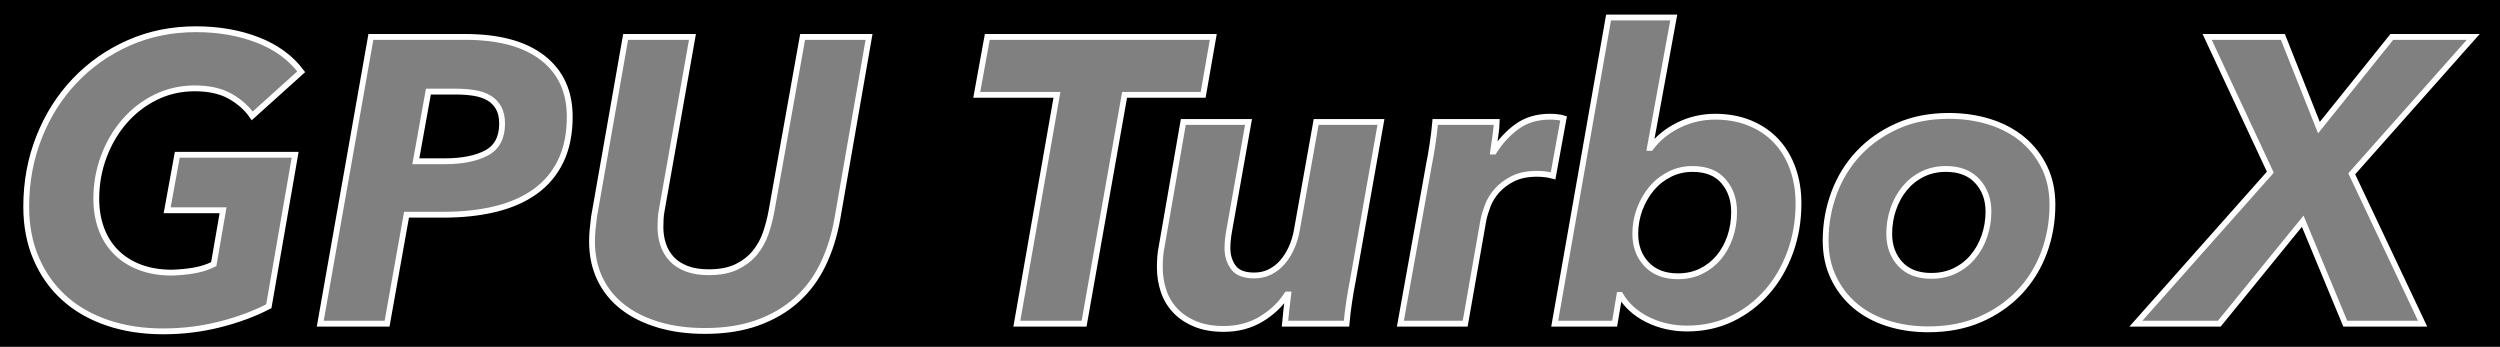
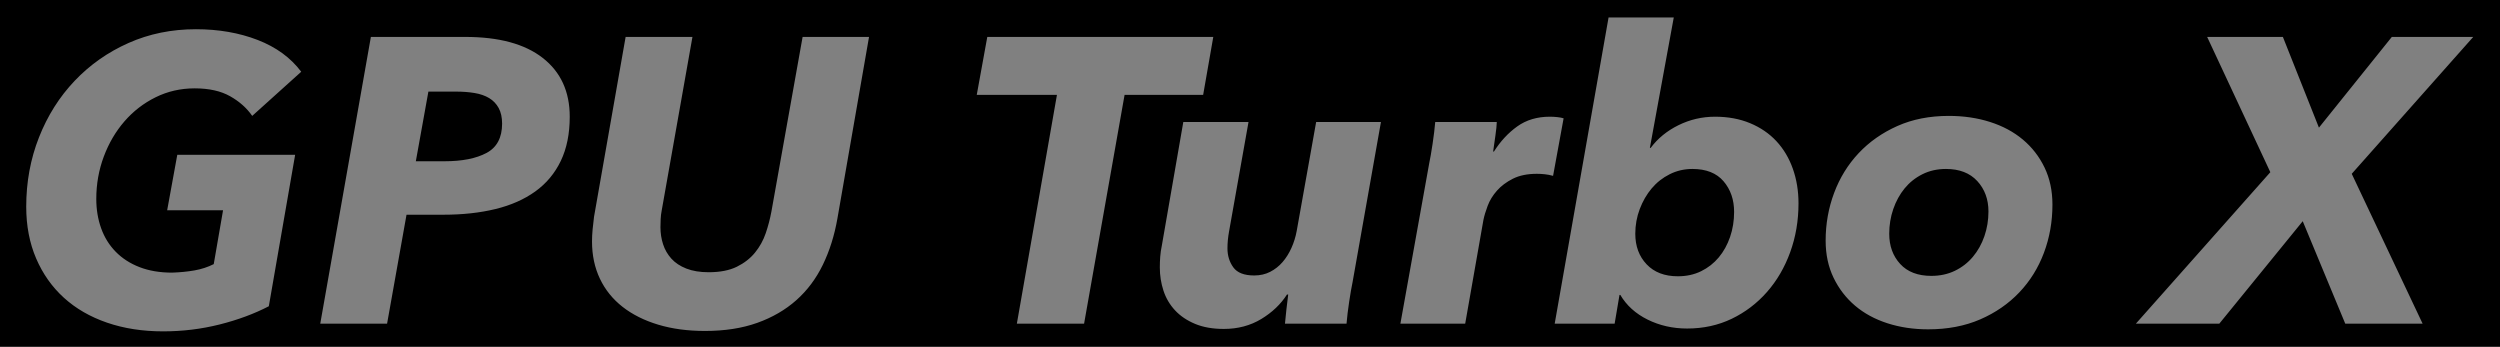
<svg xmlns="http://www.w3.org/2000/svg" xmlns:xlink="http://www.w3.org/1999/xlink" width="858px" height="119px" viewBox="0 0 858 119" version="1.1">
  <rect x="0" y="0" width="858" height="119" fill="#808080" stroke="none" />
  <title>编组 19@3x</title>
  <defs>
-     <path d="M50.039,87.568 C52.819,87.475 55.39,87.22 57.753,86.803 C60.116,86.386 62.317,85.668 64.355,84.649 L67.552,66.162 L48.371,66.162 L51.846,47.12 L92.293,47.12 L83.259,99.104 C78.255,101.699 72.626,103.784 66.371,105.359 C60.116,106.934 53.653,107.722 46.981,107.722 C39.938,107.722 33.521,106.726 27.73,104.734 C21.938,102.741 17.004,99.892 12.927,96.185 C8.849,92.479 5.676,87.985 3.405,82.703 C1.135,77.421 0,71.49 0,64.911 C0,56.479 1.459,48.556 4.378,41.143 C7.297,33.73 11.375,27.266 16.61,21.753 C21.846,16.239 28.008,11.907 35.097,8.757 C42.185,5.606 49.9,4.031 58.239,4.031 C66.023,4.031 73.089,5.259 79.436,7.714 C85.784,10.17 90.765,13.807 94.378,18.625 L77.56,33.776 C75.707,31.089 73.182,28.842 69.985,27.035 C66.788,25.228 62.734,24.324 57.822,24.324 C53.004,24.324 48.533,25.344 44.409,27.382 C40.286,29.421 36.718,32.178 33.707,35.653 C30.695,39.127 28.332,43.158 26.618,47.745 C24.903,52.332 24.046,57.174 24.046,62.27 C24.046,65.884 24.602,69.243 25.714,72.348 C26.826,75.452 28.494,78.139 30.718,80.409 C32.942,82.68 35.676,84.44 38.919,85.691 C42.162,86.942 45.869,87.568 50.039,87.568 Z M150.672,6.672 C162.255,6.672 171.128,9.081 177.29,13.9 C183.452,18.718 186.533,25.436 186.533,34.054 C186.533,39.892 185.514,44.942 183.475,49.205 C181.436,53.467 178.517,56.965 174.718,59.699 C170.919,62.432 166.355,64.448 161.027,65.745 C155.699,67.043 149.745,67.691 143.166,67.691 L130.517,67.691 L123.846,105.081 L100.911,105.081 L118.286,6.672 L150.672,6.672 Z M143.583,49.344 C149.606,49.344 154.402,48.394 157.969,46.494 C161.537,44.595 163.321,41.236 163.321,36.417 C163.321,34.286 162.927,32.502 162.139,31.066 C161.351,29.629 160.263,28.494 158.873,27.66 C157.483,26.826 155.815,26.247 153.869,25.923 C151.923,25.598 149.792,25.436 147.475,25.436 L138.023,25.436 L133.714,49.344 L143.583,49.344 Z M278.409,68.942 C277.39,74.78 275.722,80.085 273.406,84.857 C271.089,89.629 268.054,93.683 264.301,97.019 C260.548,100.355 256.077,102.95 250.888,104.803 C245.699,106.656 239.722,107.583 232.958,107.583 C227.027,107.583 221.676,106.865 216.904,105.429 C212.131,103.992 208.054,101.954 204.672,99.313 C201.29,96.672 198.695,93.452 196.888,89.653 C195.081,85.853 194.178,81.591 194.178,76.865 C194.178,75.568 194.247,74.178 194.386,72.695 C194.525,71.212 194.687,69.776 194.873,68.386 L205.714,6.672 L228.649,6.672 L218.085,66.301 C217.9,67.228 217.784,68.201 217.738,69.22 C217.691,70.239 217.668,71.166 217.668,72 C217.668,74.039 217.969,75.985 218.572,77.838 C219.174,79.691 220.124,81.336 221.421,82.772 C222.718,84.209 224.433,85.344 226.564,86.178 C228.695,87.012 231.243,87.429 234.209,87.429 C238.101,87.429 241.321,86.803 243.869,85.552 C246.417,84.301 248.502,82.68 250.124,80.687 C251.745,78.695 252.973,76.471 253.807,74.015 C254.641,71.56 255.29,69.081 255.753,66.579 L266.456,6.672 L289.251,6.672 L278.409,68.942 Z M419.491,35.861 L412.819,73.39 C412.633,74.409 412.494,75.405 412.402,76.378 C412.309,77.351 412.263,78.301 412.263,79.228 C412.263,81.73 412.935,83.907 414.278,85.761 C415.622,87.614 418.008,88.541 421.437,88.541 C423.475,88.541 425.305,88.124 426.927,87.29 C428.549,86.456 429.962,85.344 431.166,83.954 C432.371,82.564 433.39,80.942 434.224,79.089 C435.058,77.236 435.66,75.29 436.031,73.251 L442.703,35.861 L464.942,35.861 L455.213,90.765 C454.842,92.525 454.448,94.795 454.031,97.575 C453.614,100.355 453.313,102.857 453.128,105.081 L432,105.081 C432.093,103.969 432.255,102.371 432.487,100.286 C432.718,98.201 432.927,96.463 433.112,95.073 L432.695,95.073 C430.564,98.409 427.622,101.212 423.869,103.483 C420.116,105.753 415.83,106.888 411.012,106.888 C407.213,106.888 403.923,106.309 401.143,105.151 C398.363,103.992 396.07,102.44 394.263,100.494 C392.456,98.548 391.135,96.301 390.301,93.753 C389.467,91.205 389.05,88.541 389.05,85.761 C389.05,84.556 389.097,83.328 389.189,82.077 C389.282,80.826 389.467,79.552 389.745,78.255 L397.112,35.861 L419.491,35.861 Z M407.398,6.672 L403.923,26.548 L376.958,26.548 L363.058,105.081 L339.985,105.081 L353.745,26.548 L326.224,26.548 L329.838,6.672 L407.398,6.672 Z M565.437,0 L557.236,44.757 L557.514,44.757 C559.923,41.514 563.097,38.919 567.035,36.973 C570.973,35.027 575.166,34.054 579.614,34.054 C584.062,34.054 588.07,34.795 591.637,36.278 C595.205,37.761 598.217,39.822 600.672,42.463 C603.128,45.104 605.004,48.255 606.302,51.915 C607.599,55.575 608.247,59.537 608.247,63.799 C608.247,69.73 607.298,75.313 605.398,80.548 C603.498,85.784 600.834,90.348 597.406,94.239 C593.977,98.131 589.946,101.189 585.313,103.413 C580.68,105.637 575.583,106.749 570.024,106.749 C565.112,106.749 560.595,105.73 556.471,103.691 C552.348,101.653 549.22,98.826 547.089,95.212 L546.811,95.212 L545.143,105.081 L524.572,105.081 L543.058,0 L565.437,0 Z M522.904,34.054 C523.738,34.054 524.595,34.1 525.475,34.193 C526.356,34.286 527.074,34.425 527.63,34.61 L524.016,54.348 C522.996,54.07 522.023,53.884 521.097,53.792 C520.17,53.699 519.29,53.653 518.456,53.653 C515.213,53.653 512.479,54.209 510.255,55.32 C508.031,56.432 506.201,57.799 504.765,59.421 C503.328,61.043 502.263,62.78 501.568,64.633 C500.873,66.487 500.386,68.108 500.108,69.498 L493.854,105.081 L471.614,105.081 L481.483,50.178 C481.854,48.417 482.247,46.147 482.664,43.367 C483.081,40.587 483.383,38.085 483.568,35.861 L504.695,35.861 C504.695,36.324 504.649,36.996 504.556,37.876 C504.464,38.757 504.348,39.683 504.209,40.656 C504.07,41.629 503.931,42.602 503.792,43.575 C503.653,44.548 503.537,45.359 503.444,46.008 L503.722,46.008 C505.946,42.487 508.61,39.614 511.715,37.39 C514.819,35.166 518.549,34.054 522.904,34.054 Z M571.83,51.985 C569.051,51.985 566.456,52.587 564.047,53.792 C561.637,54.996 559.576,56.618 557.861,58.656 C556.147,60.695 554.78,63.058 553.761,65.745 C552.742,68.432 552.232,71.259 552.232,74.224 C552.232,78.487 553.529,81.985 556.124,84.718 C558.718,87.452 562.286,88.819 566.827,88.819 C569.792,88.819 572.456,88.239 574.819,87.081 C577.182,85.923 579.197,84.348 580.865,82.355 C582.533,80.363 583.83,78.023 584.757,75.336 C585.684,72.649 586.147,69.776 586.147,66.718 C586.147,62.548 584.942,59.05 582.533,56.224 C580.124,53.398 576.556,51.985 571.83,51.985 Z M652.726,107.027 C647.722,107.027 643.066,106.332 638.757,104.942 C634.448,103.552 630.742,101.537 627.637,98.896 C624.533,96.255 622.078,93.058 620.271,89.305 C618.464,85.552 617.56,81.313 617.56,76.587 C617.56,70.842 618.533,65.375 620.479,60.185 C622.425,54.996 625.228,50.456 628.888,46.564 C632.549,42.672 636.973,39.568 642.163,37.251 C647.352,34.934 653.236,33.776 659.815,33.776 C664.912,33.776 669.637,34.471 673.993,35.861 C678.348,37.251 682.101,39.266 685.251,41.907 C688.402,44.548 690.881,47.745 692.688,51.498 C694.495,55.251 695.398,59.49 695.398,64.216 C695.398,70.054 694.425,75.568 692.479,80.757 C690.533,85.946 687.707,90.487 684,94.378 C680.294,98.27 675.823,101.351 670.587,103.622 C665.352,105.892 659.398,107.027 652.726,107.027 Z M673.437,66.579 C673.437,62.409 672.163,58.934 669.614,56.154 C667.066,53.375 663.475,51.985 658.842,51.985 C655.877,51.985 653.19,52.587 650.78,53.792 C648.371,54.996 646.332,56.618 644.664,58.656 C642.997,60.695 641.699,63.058 640.773,65.745 C639.846,68.432 639.383,71.259 639.383,74.224 C639.383,78.394 640.634,81.846 643.136,84.579 C645.637,87.313 649.205,88.68 653.838,88.68 C656.803,88.68 659.491,88.1 661.9,86.942 C664.309,85.784 666.371,84.185 668.085,82.147 C669.8,80.108 671.12,77.745 672.047,75.058 C672.973,72.371 673.437,69.544 673.437,66.579 Z M795.892,105.081 L781.298,69.915 L752.665,105.081 L724.031,105.081 L770.178,53.097 L748.495,6.672 L774.487,6.672 L786.858,37.807 L811.877,6.672 L839.815,6.672 L798.116,53.653 L822.441,105.081 L795.892,105.081 Z" id="path-1" />
-   </defs>
+     </defs>
  <g id="magic-os-定稿" stroke="none" stroke-width="1" fill="none" fill-rule="evenodd">
    <g id="编组-19">
      <path d="M858,0 L858,119 L0,119 L0,0 L858,0 Z M67.239,10.031 C58.9,10.031 51.185,11.606 44.097,14.757 C37.008,17.907 30.846,22.239 25.61,27.753 C20.375,33.266 16.297,39.73 13.378,47.143 C10.459,54.556 9,62.479 9,70.911 C9,77.49 10.135,83.421 12.405,88.703 C14.676,93.985 17.849,98.479 21.927,102.185 C26.004,105.892 30.938,108.741 36.73,110.734 C42.521,112.726 48.938,113.722 55.981,113.722 C62.653,113.722 69.116,112.934 75.371,111.359 C81.626,109.784 87.255,107.699 92.259,105.104 L101.293,53.12 L60.846,53.12 L57.371,72.162 L76.552,72.162 L73.355,90.649 C71.317,91.668 69.116,92.386 66.753,92.803 C64.39,93.22 61.819,93.475 59.039,93.568 C54.869,93.568 51.162,92.942 47.919,91.691 C44.676,90.44 41.942,88.68 39.718,86.409 C37.494,84.139 35.826,81.452 34.714,78.348 C33.602,75.243 33.046,71.884 33.046,68.27 C33.046,63.174 33.903,58.332 35.618,53.745 C37.332,49.158 39.695,45.127 42.707,41.653 C45.718,38.178 49.286,35.421 53.409,33.382 C57.533,31.344 62.004,30.324 66.822,30.324 C71.734,30.324 75.788,31.228 78.985,33.035 C82.182,34.842 84.707,37.089 86.56,39.776 L103.378,24.625 C99.765,19.807 94.784,16.17 88.436,13.714 C82.089,11.259 75.023,10.031 67.239,10.031 Z M237.649,12.672 L214.714,12.672 L203.873,74.386 C203.687,75.776 203.525,77.212 203.386,78.695 C203.247,80.178 203.178,81.568 203.178,82.865 C203.178,87.591 204.081,91.853 205.888,95.653 C207.695,99.452 210.29,102.672 213.672,105.313 C217.054,107.954 221.131,109.992 225.904,111.429 C230.676,112.865 236.027,113.583 241.958,113.583 C248.722,113.583 254.699,112.656 259.888,110.803 C265.077,108.95 269.548,106.355 273.301,103.019 C277.054,99.683 280.089,95.629 282.406,90.857 C284.722,86.085 286.39,80.78 287.409,74.942 L298.251,12.672 L275.456,12.672 L264.753,72.579 C264.29,75.081 263.641,77.56 262.807,80.015 C261.973,82.471 260.745,84.695 259.124,86.687 C257.502,88.68 255.417,90.301 252.869,91.552 C250.321,92.803 247.101,93.429 243.209,93.429 C240.243,93.429 237.695,93.012 235.564,92.178 C233.433,91.344 231.718,90.209 230.421,88.772 C229.124,87.336 228.174,85.691 227.572,83.838 C226.969,81.985 226.668,80.039 226.668,78 C226.668,77.166 226.691,76.239 226.738,75.22 C226.784,74.201 226.9,73.228 227.085,72.301 L237.649,12.672 Z M668.815,39.776 C662.236,39.776 656.352,40.934 651.163,43.251 C645.973,45.568 641.549,48.672 637.888,52.564 C634.228,56.456 631.425,60.996 629.479,66.185 C627.533,71.375 626.56,76.842 626.56,82.587 C626.56,87.313 627.464,91.552 629.271,95.305 C631.078,99.058 633.533,102.255 636.637,104.896 C639.742,107.537 643.448,109.552 647.757,110.942 C652.066,112.332 656.722,113.027 661.726,113.027 C668.398,113.027 674.352,111.892 679.587,109.622 C684.823,107.351 689.294,104.27 693,100.378 C696.707,96.487 699.533,91.946 701.479,86.757 C703.425,81.568 704.398,76.054 704.398,70.216 C704.398,65.49 703.495,61.251 701.688,57.498 C699.881,53.745 697.402,50.548 694.251,47.907 C691.101,45.266 687.348,43.251 682.993,41.861 C678.637,40.471 673.912,39.776 668.815,39.776 Z M428.491,41.861 L406.112,41.861 L398.745,84.255 C398.467,85.552 398.282,86.826 398.189,88.077 C398.097,89.328 398.05,90.556 398.05,91.761 C398.05,94.541 398.467,97.205 399.301,99.753 C400.135,102.301 401.456,104.548 403.263,106.494 C405.07,108.44 407.363,109.992 410.143,111.151 C412.923,112.309 416.213,112.888 420.012,112.888 C424.83,112.888 429.116,111.753 432.869,109.483 C436.622,107.212 439.564,104.409 441.695,101.073 L442.112,101.073 C441.927,102.463 441.718,104.201 441.487,106.286 C441.255,108.371 441.093,109.969 441,111.081 L462.128,111.081 C462.313,108.857 462.614,106.355 463.031,103.575 C463.448,100.795 463.842,98.525 464.213,96.765 L473.942,41.861 L451.703,41.861 L445.031,79.251 C444.66,81.29 444.058,83.236 443.224,85.089 C442.39,86.942 441.371,88.564 440.166,89.954 C438.962,91.344 437.549,92.456 435.927,93.29 C434.305,94.124 432.475,94.541 430.437,94.541 C427.008,94.541 424.622,93.614 423.278,91.761 C421.935,89.907 421.263,87.73 421.263,85.228 C421.263,84.301 421.309,83.351 421.402,82.378 C421.494,81.405 421.633,80.409 421.819,79.39 L428.491,41.861 Z M574.437,6 L552.058,6 L533.572,111.081 L554.143,111.081 L555.811,101.212 L556.089,101.212 C558.22,104.826 561.348,107.653 565.471,109.691 C569.595,111.73 574.112,112.749 579.024,112.749 C584.583,112.749 589.68,111.637 594.313,109.413 C598.946,107.189 602.977,104.131 606.406,100.239 C609.834,96.348 612.498,91.784 614.398,86.548 C616.298,81.313 617.247,75.73 617.247,69.799 C617.247,65.537 616.599,61.575 615.302,57.915 C614.004,54.255 612.128,51.104 609.672,48.463 C607.217,45.822 604.205,43.761 600.637,42.278 C597.07,40.795 593.062,40.054 588.614,40.054 C584.166,40.054 579.973,41.027 576.035,42.973 C572.097,44.919 568.923,47.514 566.514,50.757 L566.236,50.757 L574.437,6 Z M159.672,12.672 L127.286,12.672 L109.911,111.081 L132.846,111.081 L139.517,73.691 L152.166,73.691 C158.745,73.691 164.699,73.043 170.027,71.745 C175.355,70.448 179.919,68.432 183.718,65.699 C187.517,62.965 190.436,59.467 192.475,55.205 C194.514,50.942 195.533,45.892 195.533,40.054 C195.533,31.436 192.452,24.718 186.29,19.9 C180.128,15.081 171.255,12.672 159.672,12.672 Z M416.398,12.672 L338.838,12.672 L335.224,32.548 L362.745,32.548 L348.985,111.081 L372.058,111.081 L385.958,32.548 L412.923,32.548 L416.398,12.672 Z M531.904,40.054 C527.549,40.054 523.819,41.166 520.715,43.39 C517.61,45.614 514.946,48.487 512.722,52.008 L512.444,52.008 C512.537,51.359 512.653,50.548 512.792,49.575 C512.931,48.602 513.07,47.629 513.209,46.656 C513.348,45.683 513.464,44.757 513.556,43.876 C513.649,42.996 513.695,42.324 513.695,41.861 L492.568,41.861 C492.383,44.085 492.081,46.587 491.664,49.367 C491.247,52.147 490.854,54.417 490.483,56.178 L480.614,111.081 L502.854,111.081 L509.108,75.498 C509.386,74.108 509.873,72.487 510.568,70.633 C511.263,68.78 512.328,67.043 513.765,65.421 C515.201,63.799 517.031,62.432 519.255,61.32 C521.479,60.209 524.213,59.653 527.456,59.653 C528.29,59.653 529.17,59.699 530.097,59.792 C531.023,59.884 531.996,60.07 533.016,60.348 L536.63,40.61 C536.074,40.425 535.356,40.286 534.475,40.193 C533.595,40.1 532.738,40.054 531.904,40.054 Z M783.487,12.672 L757.495,12.672 L779.178,59.097 L733.031,111.081 L761.665,111.081 L790.298,75.915 L804.892,111.081 L831.441,111.081 L807.116,59.653 L848.815,12.672 L820.877,12.672 L795.858,43.807 L783.487,12.672 Z M580.83,57.985 C585.556,57.985 589.124,59.398 591.533,62.224 C593.942,65.05 595.147,68.548 595.147,72.718 C595.147,75.776 594.684,78.649 593.757,81.336 C592.83,84.023 591.533,86.363 589.865,88.355 C588.197,90.348 586.182,91.923 583.819,93.081 C581.456,94.239 578.792,94.819 575.827,94.819 C571.286,94.819 567.718,93.452 565.124,90.718 C562.529,87.985 561.232,84.487 561.232,80.224 C561.232,77.259 561.742,74.432 562.761,71.745 C563.78,69.058 565.147,66.695 566.861,64.656 C568.576,62.618 570.637,60.996 573.047,59.792 C575.456,58.587 578.051,57.985 580.83,57.985 Z M667.842,57.985 C672.475,57.985 676.066,59.375 678.614,62.154 C681.163,64.934 682.437,68.409 682.437,72.579 C682.437,75.544 681.973,78.371 681.047,81.058 C680.12,83.745 678.8,86.108 677.085,88.147 C675.371,90.185 673.309,91.784 670.9,92.942 C668.491,94.1 665.803,94.68 662.838,94.68 C658.205,94.68 654.637,93.313 652.136,90.579 C649.634,87.846 648.383,84.394 648.383,80.224 C648.383,77.259 648.846,74.432 649.773,71.745 C650.699,69.058 651.997,66.695 653.664,64.656 C655.332,62.618 657.371,60.996 659.78,59.792 C662.19,58.587 664.877,57.985 667.842,57.985 Z M156.475,31.436 C158.792,31.436 160.923,31.598 162.869,31.923 C164.815,32.247 166.483,32.826 167.873,33.66 C169.263,34.494 170.351,35.629 171.139,37.066 C171.927,38.502 172.321,40.286 172.321,42.417 C172.321,47.236 170.537,50.595 166.969,52.494 C163.402,54.394 158.606,55.344 152.583,55.344 L142.714,55.344 L147.023,31.436 Z" id="形状结合" fill="#000000" />
      <g id="蒙版-2备份" transform="translate(9, 6)">
        <mask id="mask-2" fill="white">
          <use xlink:href="#path-1" />
        </mask>
        <use id="蒙版" stroke="#FFFFFF" stroke-width="2" fill-rule="nonzero" xlink:href="#path-1" />
      </g>
    </g>
  </g>
</svg>